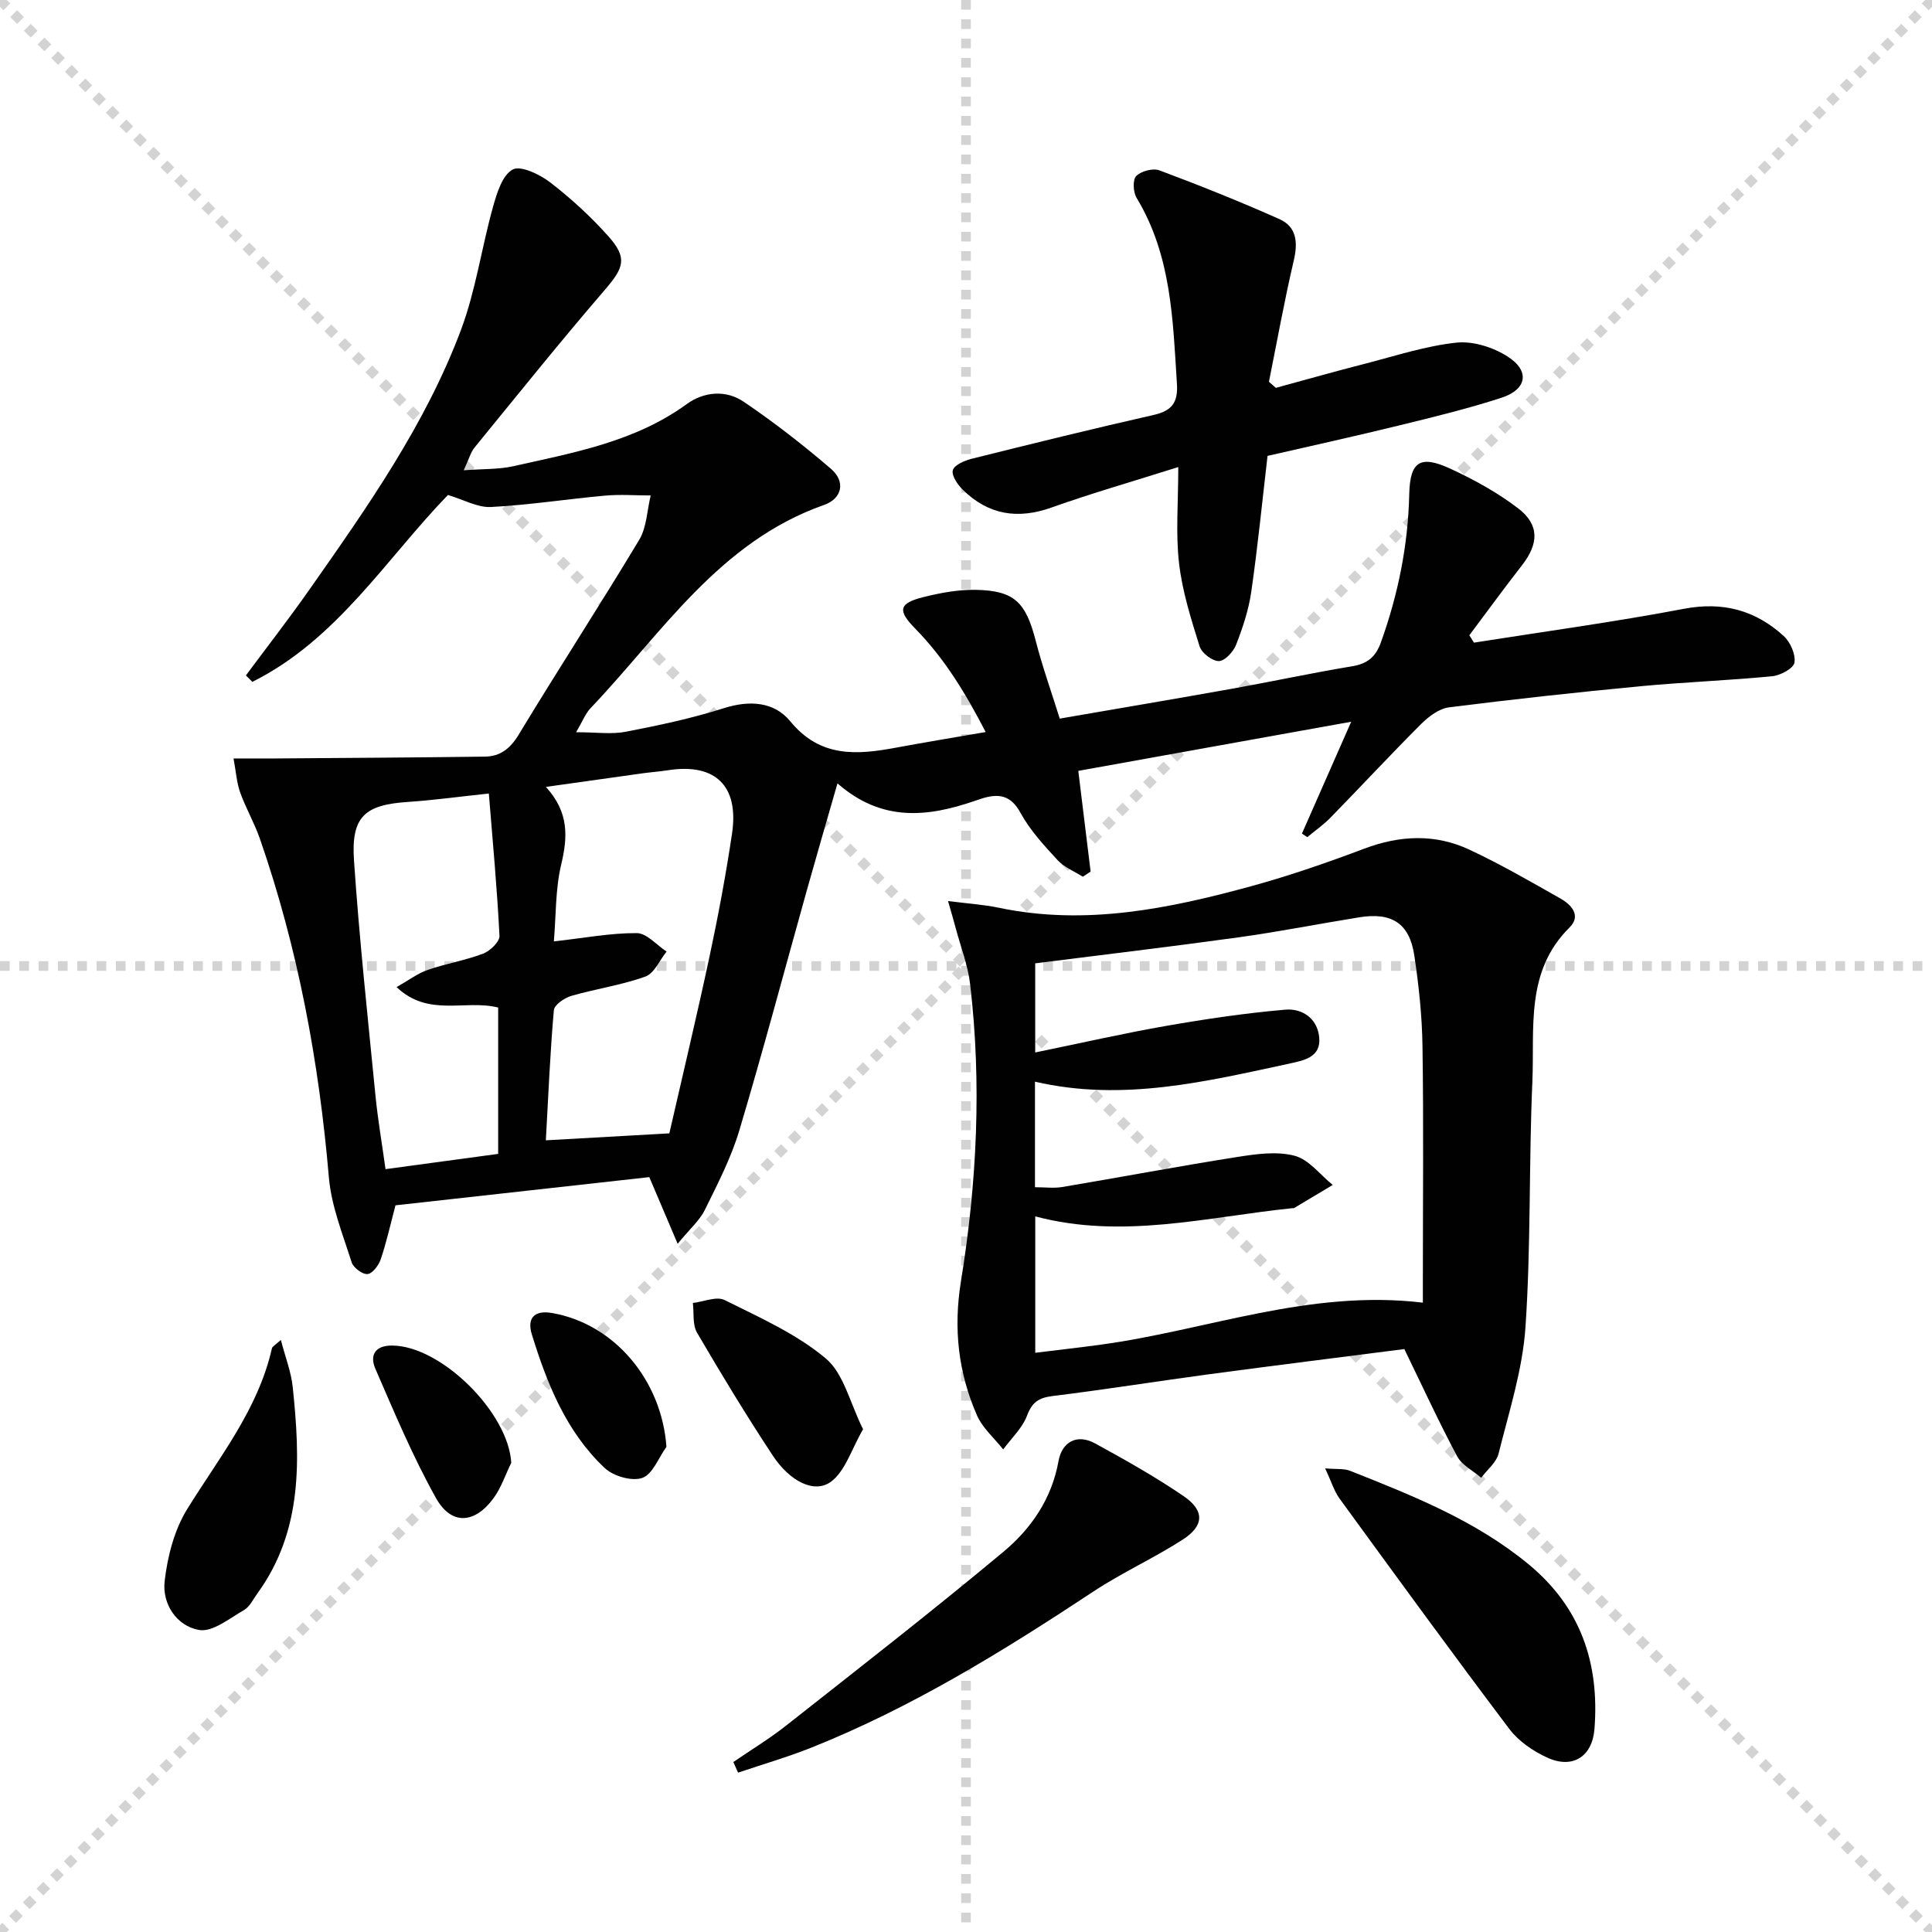
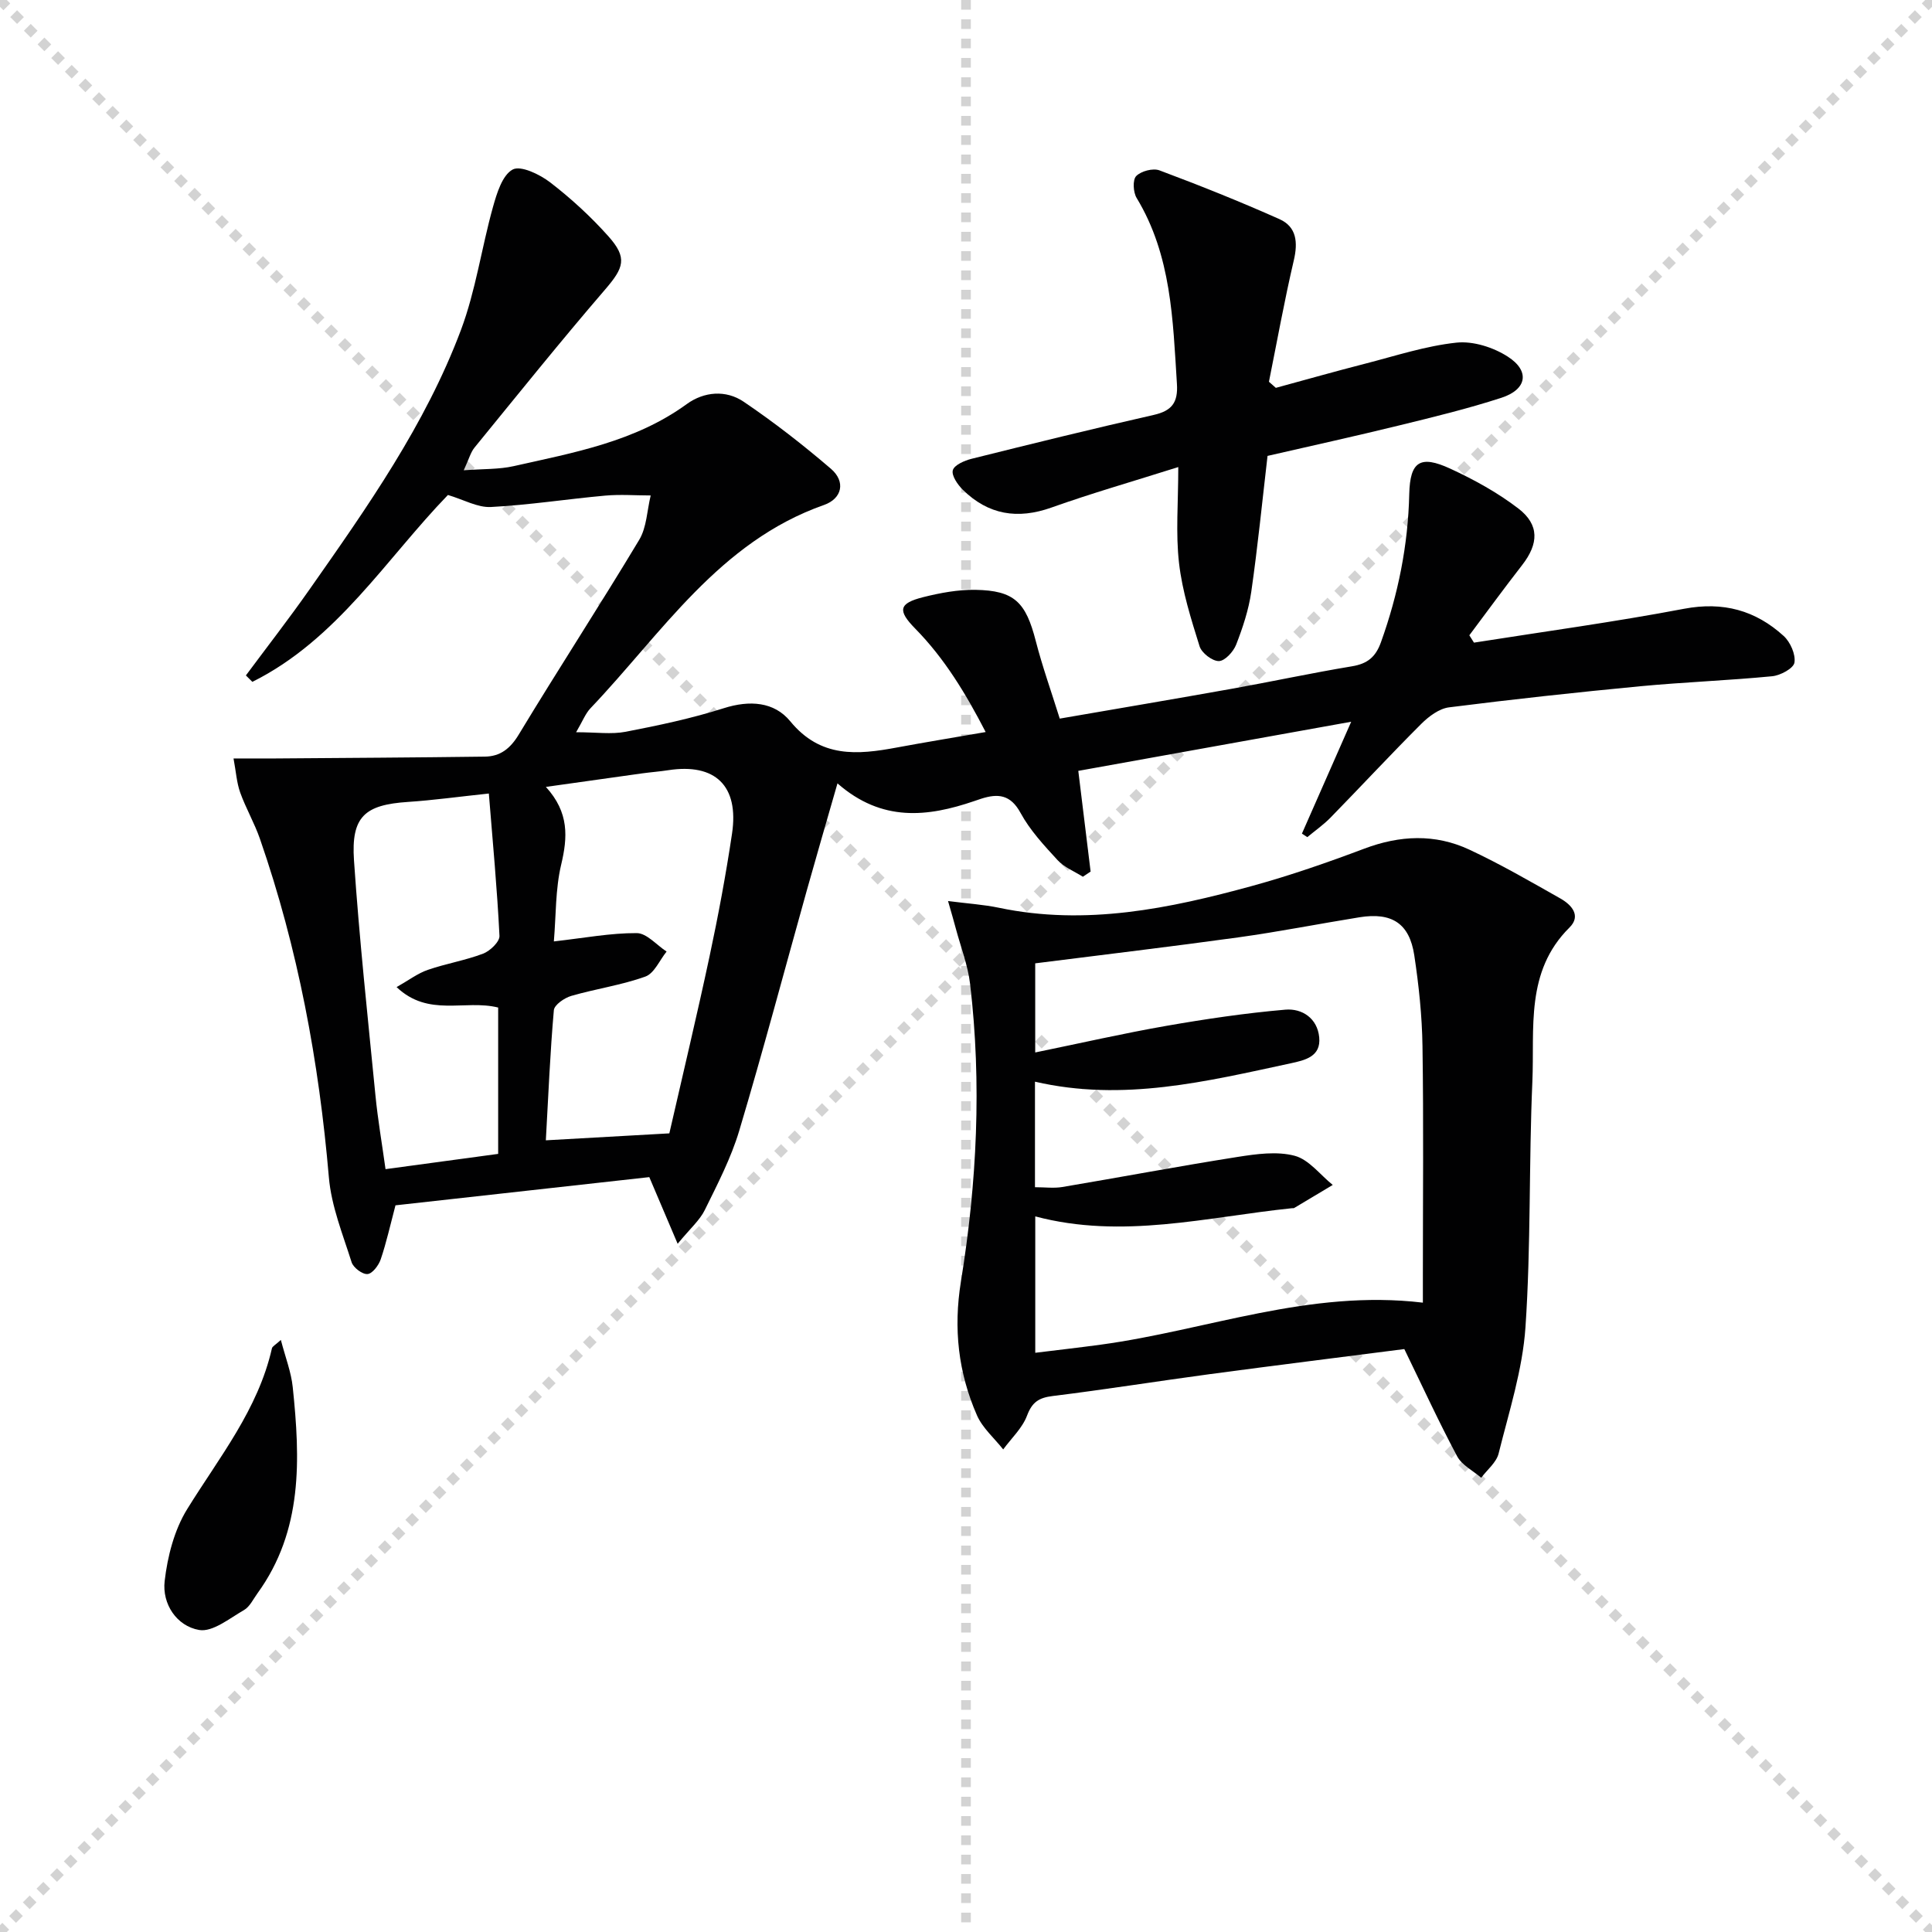
<svg xmlns="http://www.w3.org/2000/svg" enable-background="new 0 0 400 400" viewBox="0 0 400 400">
  <g stroke="lightgray" stroke-dasharray="1,1" stroke-width="1" transform="scale(2, 2)">
    <line x1="0" y1="0" x2="200" y2="200" />
    <line x1="200" y1="0" x2="0" y2="200" />
    <line x1="100" y1="0" x2="100" y2="200" />
-     <line x1="0" y1="100" x2="200" y2="100" />
  </g>
  <g fill="#010102">
    <path d="m48.35 157.03c3.48 0 6.1.02 8.71 0 14.44-.11 28.89-.19 43.33-.38 3.18-.04 5.26-1.66 7.02-4.58 8.17-13.52 16.8-26.76 24.93-40.3 1.56-2.6 1.62-6.1 2.38-9.19-3.13 0-6.29-.25-9.4.03-7.9.71-15.77 1.95-23.69 2.36-2.76.14-5.62-1.52-8.89-2.49-12.74 13.15-22.96 29.97-40.49 38.69-.45-.44-.9-.88-1.34-1.33 4.41-5.94 8.96-11.79 13.2-17.84 11.94-17.02 23.96-34.07 31.32-53.67 3.06-8.16 4.27-17.01 6.63-25.46.8-2.85 1.93-6.6 4.08-7.77 1.67-.9 5.61 1 7.77 2.66 4.32 3.33 8.41 7.08 12.04 11.15 4.02 4.5 3.21 6.53-.7 11.07-9.22 10.71-18.07 21.74-27.01 32.69-.8.98-1.13 2.33-2.23 4.7 4.06-.31 7.29-.17 10.34-.86 12.45-2.8 25.1-5.05 35.82-12.84 3.59-2.61 8.13-2.99 11.81-.49 6.28 4.25 12.3 8.94 18.05 13.87 3.11 2.67 2.32 6.18-1.43 7.5-21.73 7.64-33.55 26.55-48.34 42.08-1.05 1.1-1.62 2.65-2.98 4.97 4.16 0 7.29.47 10.23-.09 6.84-1.32 13.7-2.77 20.33-4.88 5.37-1.71 10.45-1.35 13.78 2.71 6.26 7.63 13.9 6.95 22.08 5.42 5.86-1.09 11.75-2.05 18.37-3.2-4.11-7.95-8.5-15.22-14.59-21.42-3.69-3.76-3.41-5.23 1.67-6.51 3.52-.88 7.21-1.57 10.81-1.51 8.06.14 10.42 2.54 12.49 10.61 1.36 5.27 3.2 10.42 4.96 16.05 12.16-2.1 23.88-4.08 35.58-6.17 8.32-1.49 16.59-3.28 24.93-4.66 3.19-.53 4.89-1.91 5.99-4.98 3.57-9.94 5.62-20.1 5.86-30.69.16-6.75 2.28-8.11 8.47-5.26 4.94 2.28 9.82 4.96 14.12 8.26 4.4 3.38 4.21 7.31.77 11.73-3.72 4.78-7.29 9.67-10.92 14.52.32.51.64 1.01.96 1.52 14.51-2.29 29.08-4.27 43.5-7.01 8.08-1.53 14.79.32 20.62 5.63 1.38 1.26 2.51 3.82 2.23 5.52-.2 1.2-2.92 2.66-4.62 2.82-9.08.88-18.21 1.21-27.29 2.07-13.22 1.26-26.43 2.7-39.61 4.37-2.04.26-4.2 1.88-5.75 3.43-6.36 6.35-12.48 12.95-18.76 19.38-1.46 1.5-3.21 2.71-4.82 4.06-.37-.24-.75-.49-1.12-.73 3.23-7.34 6.46-14.68 10.2-23.16-19.44 3.5-38.05 6.85-56.5 10.17.92 7.53 1.74 14.19 2.55 20.85-.53.36-1.07.72-1.6 1.07-1.77-1.12-3.86-1.94-5.23-3.43-2.81-3.05-5.72-6.19-7.68-9.79-2.08-3.83-4.69-4.04-8.15-2.93-.48.15-.95.32-1.42.48-9.66 3.3-19.13 4.4-28.33-3.66-2.29 7.97-4.35 15.02-6.33 22.09-4.65 16.61-9.07 33.29-14.01 49.82-1.7 5.68-4.5 11.07-7.13 16.42-1.04 2.12-2.99 3.79-5.62 6.99-2.13-5.01-3.73-8.77-5.87-13.8-17.12 1.9-34.86 3.87-52.55 5.84-1.12 4.24-1.9 7.78-3.06 11.19-.43 1.25-1.72 2.96-2.73 3.04-1.06.09-2.93-1.32-3.29-2.44-1.83-5.79-4.2-11.62-4.71-17.58-2.05-23.94-6.39-47.36-14.27-70.08-1.14-3.29-2.93-6.35-4.1-9.62-.72-2.03-.86-4.31-1.37-7.03zm90.23 77.62c2.84-12.42 5.73-24.49 8.32-36.62 1.8-8.43 3.39-16.92 4.66-25.45 1.47-9.89-3.47-14.61-13.19-13.12-1.8.28-3.62.41-5.43.66-6.34.88-12.68 1.78-19.92 2.8 4.85 5.32 4.51 10.44 3.16 16.12-1.2 5.06-1.05 10.45-1.51 15.87 6.31-.71 11.74-1.75 17.16-1.72 2.07.01 4.12 2.48 6.18 3.82-1.45 1.79-2.55 4.52-4.4 5.18-4.95 1.78-10.26 2.53-15.33 4-1.42.41-3.51 1.85-3.61 2.96-.77 8.72-1.13 17.48-1.66 26.94 8.76-.49 16.82-.95 25.57-1.44zm-37.37-70.36c-6.25.66-11.48 1.39-16.74 1.74-8.94.59-11.8 3.02-11.18 12.11 1.1 16.23 2.85 32.43 4.44 48.63.49 5.02 1.36 10.01 2.09 15.29 8.44-1.14 16.04-2.17 23.32-3.16 0-10.77 0-20.67 0-30.3-6.92-1.72-14.39 2.07-21.03-4.23 2.56-1.45 4.39-2.86 6.47-3.57 3.76-1.3 7.74-1.95 11.45-3.36 1.44-.55 3.44-2.47 3.38-3.68-.48-9.73-1.39-19.43-2.2-29.47z" />
    <path d="m196.28 186.55c4.12.53 7.37.73 10.52 1.39 17.98 3.77 35.33.18 52.53-4.54 7.81-2.15 15.5-4.82 23.09-7.68 7.38-2.79 14.68-3.13 21.77.18 6.46 3.01 12.66 6.61 18.87 10.12 2.3 1.3 4.37 3.56 1.88 6.02-9.2 9.11-7.2 20.88-7.68 31.91-.74 16.94-.28 33.95-1.43 50.86-.6 8.8-3.41 17.48-5.56 26.13-.46 1.85-2.36 3.35-3.6 5.01-1.7-1.46-4-2.6-4.98-4.44-3.75-7.01-7.07-14.25-10.94-22.2-13.06 1.68-26.67 3.37-40.26 5.19-10.85 1.46-21.67 3.19-32.53 4.53-2.86.35-4.26 1.24-5.32 4.05-.97 2.59-3.24 4.69-4.94 7.01-1.84-2.34-4.27-4.42-5.43-7.06-3.87-8.84-4.9-17.95-3.32-27.71 3.31-20.4 4.33-40.99 1.9-61.59-.46-3.89-1.94-7.67-2.96-11.49-.4-1.54-.86-3.07-1.61-5.69zm98.31 83.15c0-2.34 0-3.97 0-5.6 0-15.83.16-31.67-.08-47.5-.09-6.28-.76-12.6-1.7-18.82-1-6.61-4.66-8.94-11.33-7.87-8.34 1.34-16.64 2.99-25.01 4.15-13.96 1.93-27.95 3.59-42.14 5.39v18.45c9.42-1.93 18.28-3.96 27.22-5.52 8.14-1.42 16.34-2.63 24.56-3.34 3.47-.3 6.64 1.78 7.02 5.73.39 4.01-2.97 4.74-5.92 5.38-17.36 3.73-34.69 8.02-52.93 3.8v21.85c2.07 0 3.9.25 5.65-.04 12.11-2.04 24.18-4.32 36.3-6.23 3.89-.61 8.14-1.21 11.81-.24 2.96.78 5.28 3.94 7.89 6.04-2.66 1.59-5.32 3.19-7.98 4.77-.13.08-.33.03-.49.05-17.6 1.82-35.1 6.48-53.12 1.69v28.24c4.79-.59 9.21-1.09 13.61-1.69 21.93-2.98 43.11-11.5 66.64-8.69z" />
    <path d="m264.15 80.3c6.18-1.68 12.34-3.43 18.55-5.02 6.25-1.61 12.48-3.66 18.84-4.34 3.44-.37 7.64.97 10.62 2.89 4.65 2.98 3.98 6.81-1.32 8.53-6.93 2.25-14.04 3.98-21.12 5.71-9.01 2.21-18.06 4.2-27.29 6.32-1.1 9.45-2.03 18.83-3.37 28.15-.54 3.73-1.76 7.41-3.13 10.93-.57 1.46-2.34 3.39-3.58 3.4-1.37.01-3.56-1.68-3.99-3.06-1.76-5.64-3.58-11.37-4.25-17.2-.72-6.18-.16-12.5-.16-19.91-9.62 3.04-18.03 5.45-26.25 8.38-7.02 2.5-13.07 1.51-18.34-3.66-1.08-1.06-2.39-2.95-2.09-4.06.29-1.08 2.41-2 3.88-2.37 12.54-3.13 25.09-6.22 37.7-9.08 3.76-.85 5.07-2.55 4.82-6.43-.84-13.27-1.13-26.58-8.34-38.49-.72-1.18-.86-3.76-.09-4.54 1.01-1.03 3.47-1.68 4.81-1.18 8.37 3.13 16.69 6.46 24.85 10.1 3.54 1.58 3.85 4.78 2.97 8.53-1.95 8.32-3.46 16.75-5.15 25.14.47.41.95.83 1.43 1.26z" />
-     <path d="m151.83 364.81c3.61-2.48 7.38-4.76 10.82-7.46 15.12-11.92 30.32-23.74 45.1-36.07 5.74-4.79 10-10.95 11.41-18.81.69-3.84 3.73-5.72 7.56-3.63 6.24 3.41 12.46 6.91 18.32 10.91 4.39 2.99 4.3 6.13-.17 9.01-5.99 3.86-12.56 6.82-18.5 10.75-18.59 12.29-37.51 23.97-58.29 32.28-4.99 1.99-10.18 3.49-15.27 5.22-.33-.74-.65-1.47-.98-2.2z" />
-     <path d="m274.36 304.01c2.44.21 3.93.01 5.15.5 12.97 5.15 25.92 10.26 36.91 19.31 10.87 8.95 14.75 20.53 13.7 34.12-.44 5.74-4.5 8.36-9.75 5.97-2.93-1.34-5.95-3.39-7.86-5.92-11.92-15.79-23.56-31.79-35.21-47.78-1.1-1.54-1.66-3.47-2.94-6.2z" />
    <path d="m58.15 277.42c.94 3.61 2.14 6.66 2.46 9.79 1.55 14.88 2.13 29.66-7.31 42.68-.88 1.21-1.59 2.77-2.79 3.46-2.99 1.71-6.49 4.6-9.28 4.12-4.65-.8-7.69-5.39-7.14-10.12.59-5.1 1.99-10.57 4.65-14.88 6.63-10.73 14.68-20.61 17.56-33.31.08-.4.68-.68 1.85-1.74z" />
-     <path d="m178.69 295.91c-2.42 4.16-3.68 8.68-6.66 10.87-3.42 2.52-8.51-.08-12.03-5.41-5.49-8.32-10.66-16.85-15.69-25.46-.96-1.65-.61-4.07-.86-6.14 2.22-.26 4.89-1.44 6.57-.61 7.22 3.6 14.83 6.97 20.92 12.07 3.75 3.13 5.02 9.22 7.75 14.68z" />
-     <path d="m105.85 302.86c-1.21 2.46-2.08 5.17-3.68 7.34-3.91 5.32-8.74 5.62-11.91-.05-4.8-8.59-8.63-17.74-12.56-26.8-1.16-2.68-.13-4.8 3.51-4.77 10.15.08 24.06 13.89 24.64 24.28z" />
-     <path d="m137.98 299.55c-1.63 2.26-2.85 5.68-5.01 6.44-2.15.75-5.99-.37-7.78-2.06-7.96-7.5-11.93-17.45-15.08-27.66-.99-3.2.34-5.1 4.21-4.42 12.84 2.23 22.67 13.86 23.66 27.7z" />
+     <path d="m137.98 299.55z" />
  </g>
</svg>